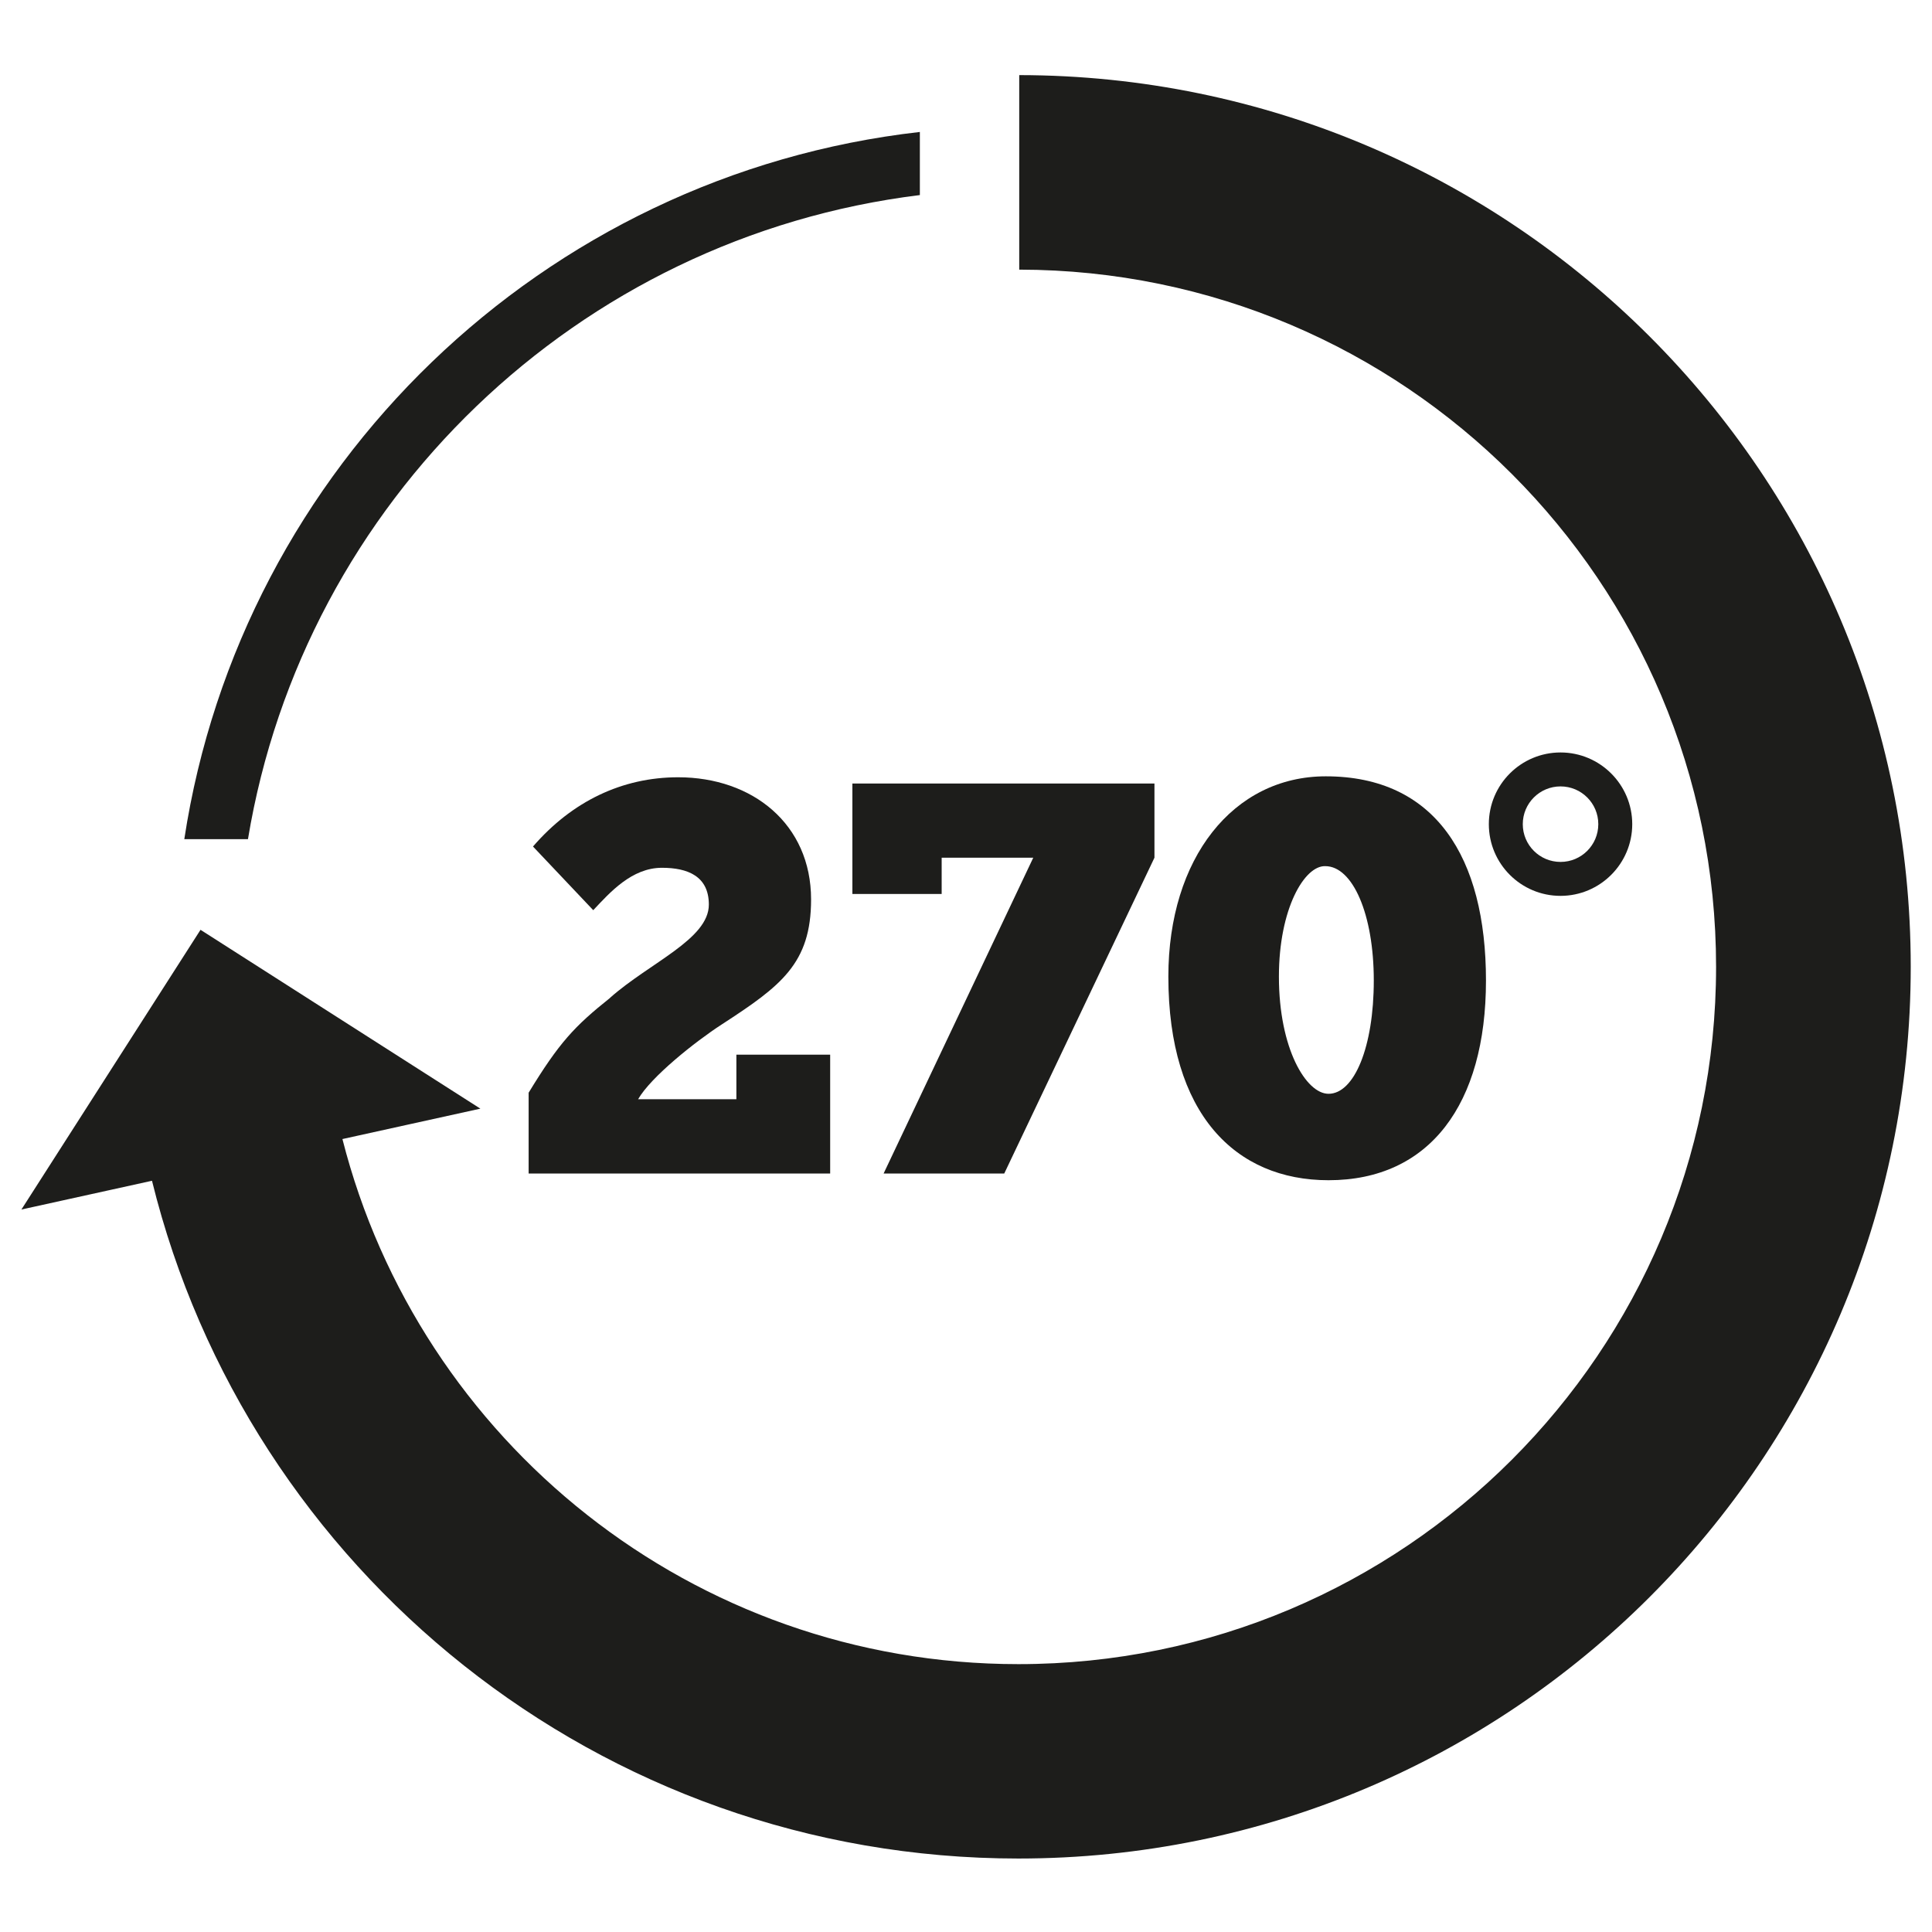
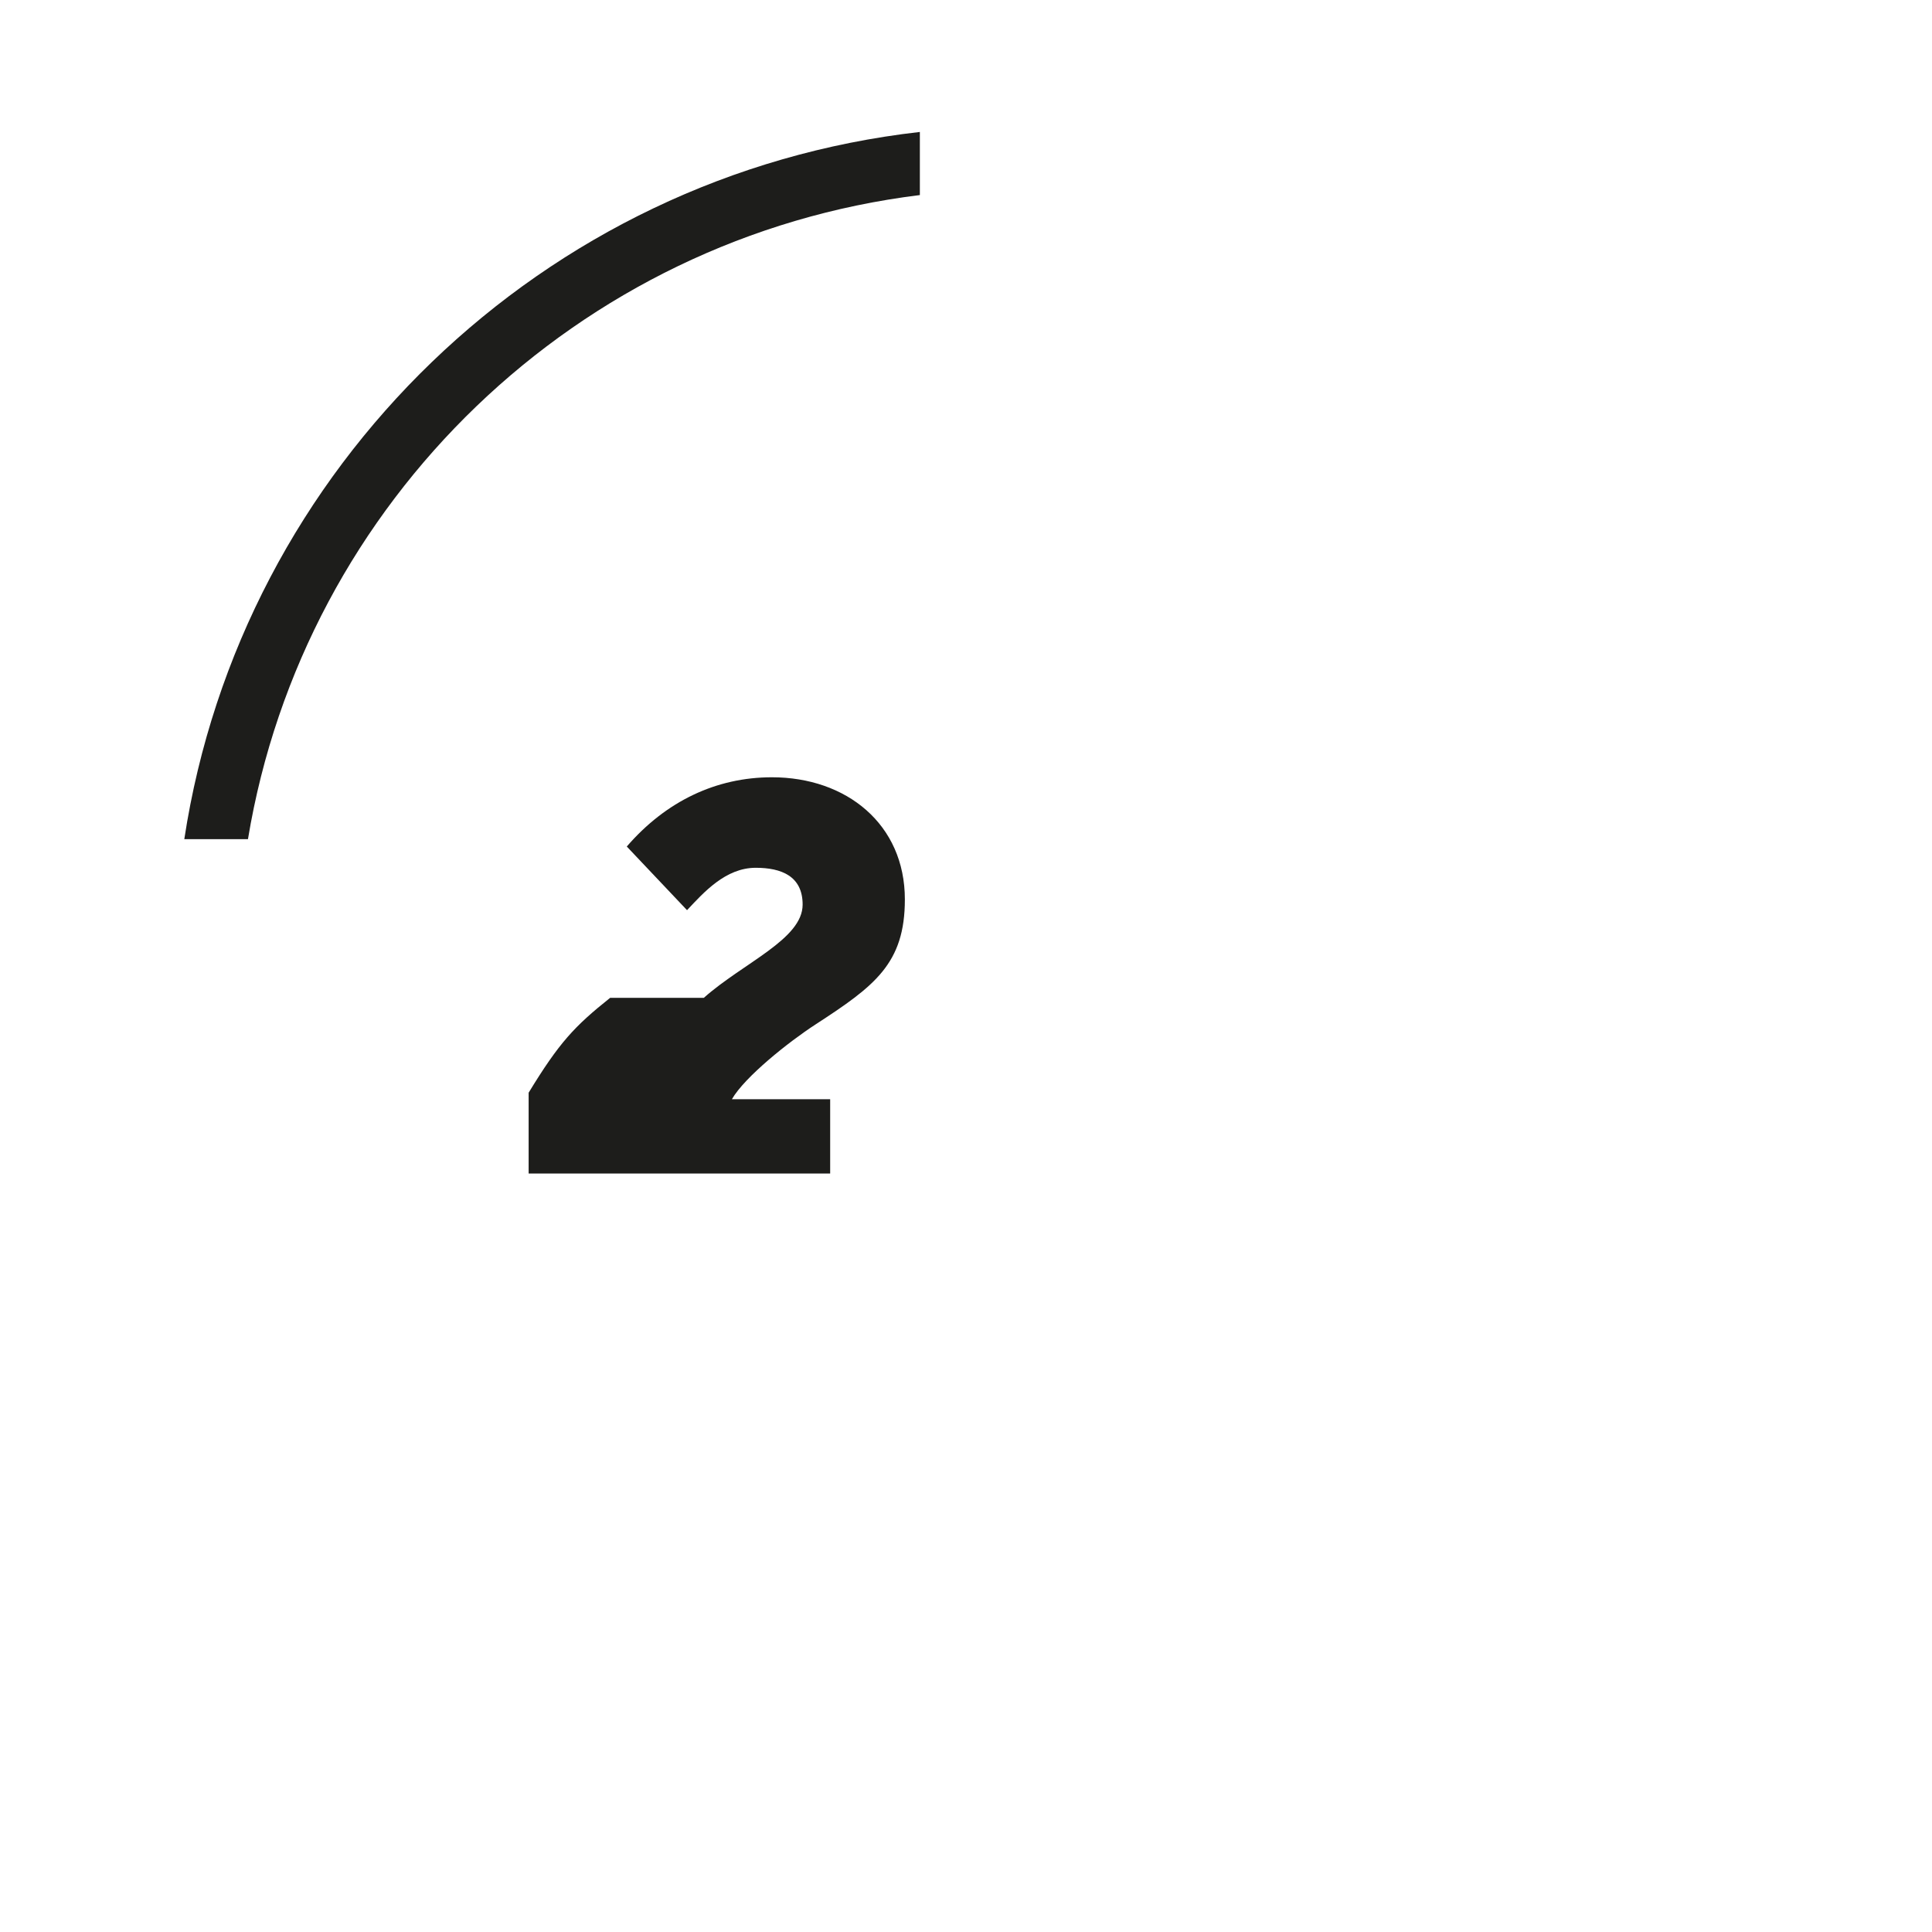
<svg xmlns="http://www.w3.org/2000/svg" viewBox="0 0 141.73 141.73">
  <defs>
    <style>.h{fill:#1d1d1b;}</style>
  </defs>
  <g id="a">
    <g>
-       <path class="h" d="M74.77,5.51v14.27c28.24,.04,51.12,22.92,51.12,51.15s-22.91,51.15-51.18,51.15c-23.91,0-43.96-16.38-49.59-38.52l10.12-2.23-20.53-13.12L1.57,88.73l9.58-2.11c7.03,28.55,32.82,49.72,63.56,49.72,36.15,0,65.46-29.29,65.46-65.42S110.89,5.55,74.77,5.51" />
      <path class="h" d="M67.48,14.31v-4.63c-27.67,3.14-49.79,24.56-53.96,51.88h4.67c4.1-24.78,24.17-44.16,49.29-47.25" />
-       <path class="h" d="M44.76,73.2c-2.62,2.09-3.73,3.27-5.98,6.96v5.93h22.12v-8.72h-6.88v3.27h-7.21c.94-1.64,4.18-4.22,6.14-5.49,4.34-2.82,6.55-4.46,6.55-9.17,0-5.53-4.3-8.96-9.75-8.96-4.1,0-7.78,1.76-10.65,5.08l4.42,4.67c1.23-1.31,2.83-3.11,5.04-3.11,1.88,0,3.44,.61,3.44,2.7,0,2.54-4.34,4.26-7.25,6.84" />
-       <path class="h" d="M73.67,86.09l11.02-23.17v-5.44h-22.16v8.1h6.55v-2.66h6.72l-10.98,23.17h8.85" />
-       <path class="h" d="M93.82,71.64c0-4.99,1.88-8.15,3.4-8.1,2.01,0,3.56,3.52,3.56,8.39s-1.43,8.31-3.32,8.31c-1.64,0-3.64-3.31-3.64-8.59Zm15.19,.29c0-9.05-3.73-14.98-11.75-14.98-6.8,0-11.55,6.02-11.55,14.69,0,10.07,4.91,14.94,11.75,14.94,7.41,0,11.55-5.57,11.55-14.65" />
-       <path class="h" d="M111.71,60.46c0-1.53,1.24-2.77,2.77-2.77s2.77,1.24,2.77,2.77-1.24,2.77-2.77,2.77-2.77-1.24-2.77-2.77Zm8.03,0c0-2.9-2.36-5.26-5.26-5.26s-5.26,2.35-5.26,5.26,2.36,5.26,5.26,5.26,5.26-2.36,5.26-5.26" />
+       <path class="h" d="M44.76,73.2c-2.62,2.09-3.73,3.27-5.98,6.96v5.93h22.12v-8.72v3.27h-7.21c.94-1.64,4.18-4.22,6.14-5.49,4.34-2.82,6.55-4.46,6.55-9.17,0-5.53-4.3-8.96-9.75-8.96-4.1,0-7.78,1.76-10.65,5.08l4.42,4.67c1.23-1.31,2.83-3.11,5.04-3.11,1.88,0,3.44,.61,3.44,2.7,0,2.54-4.34,4.26-7.25,6.84" />
    </g>
  </g>
  <g id="b" />
  <g id="c" />
  <g id="d" />
  <g id="e" />
  <g id="f" />
  <g id="g" />
</svg>